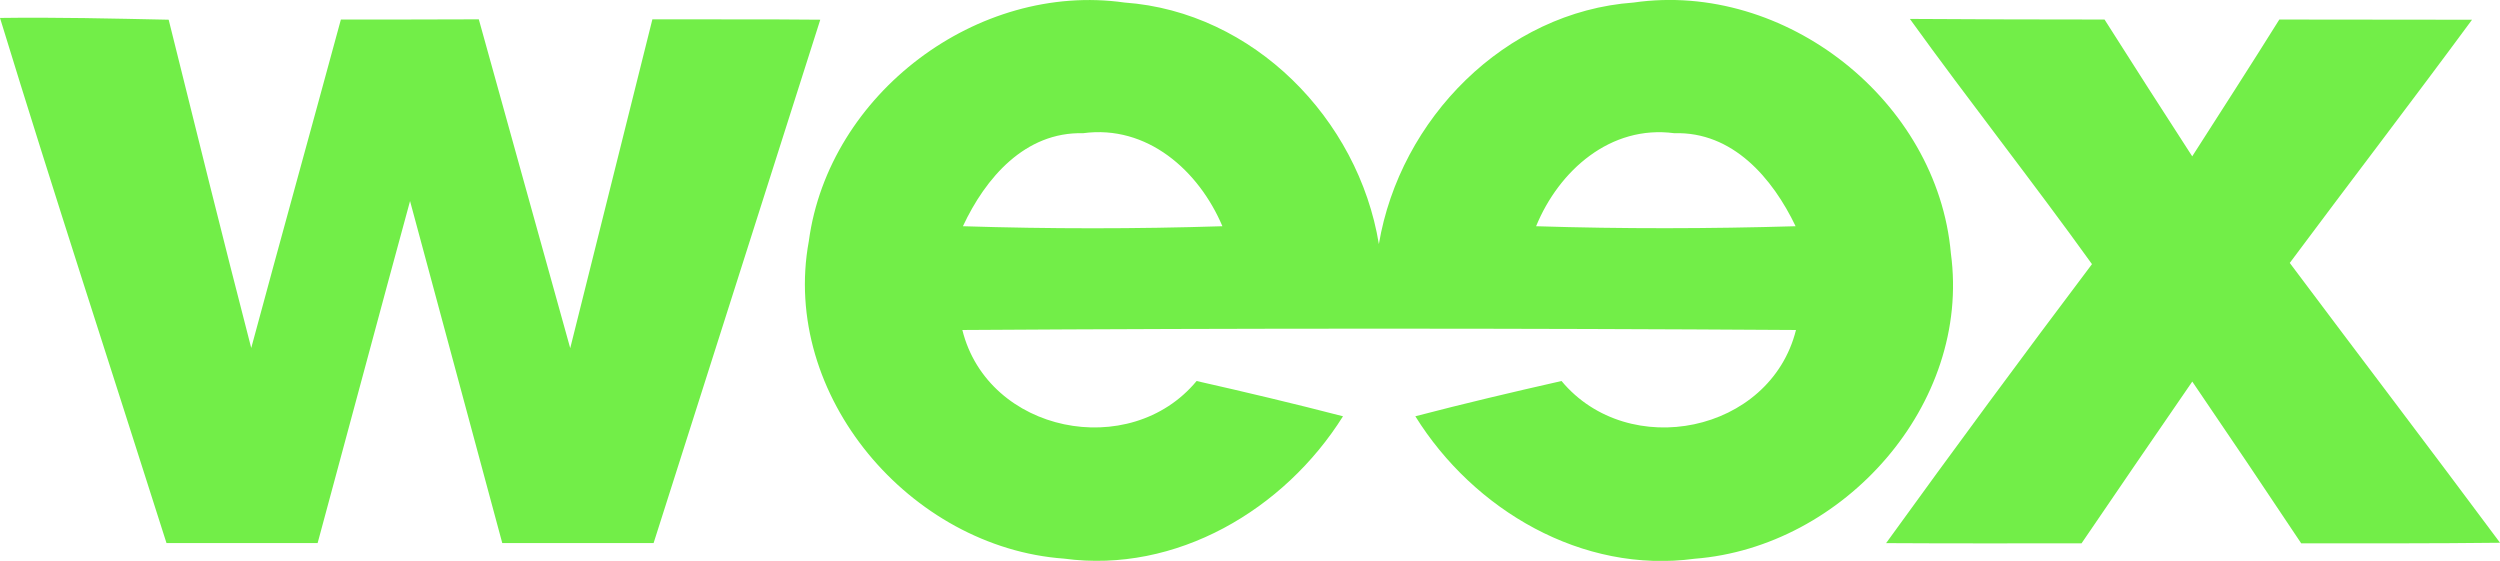
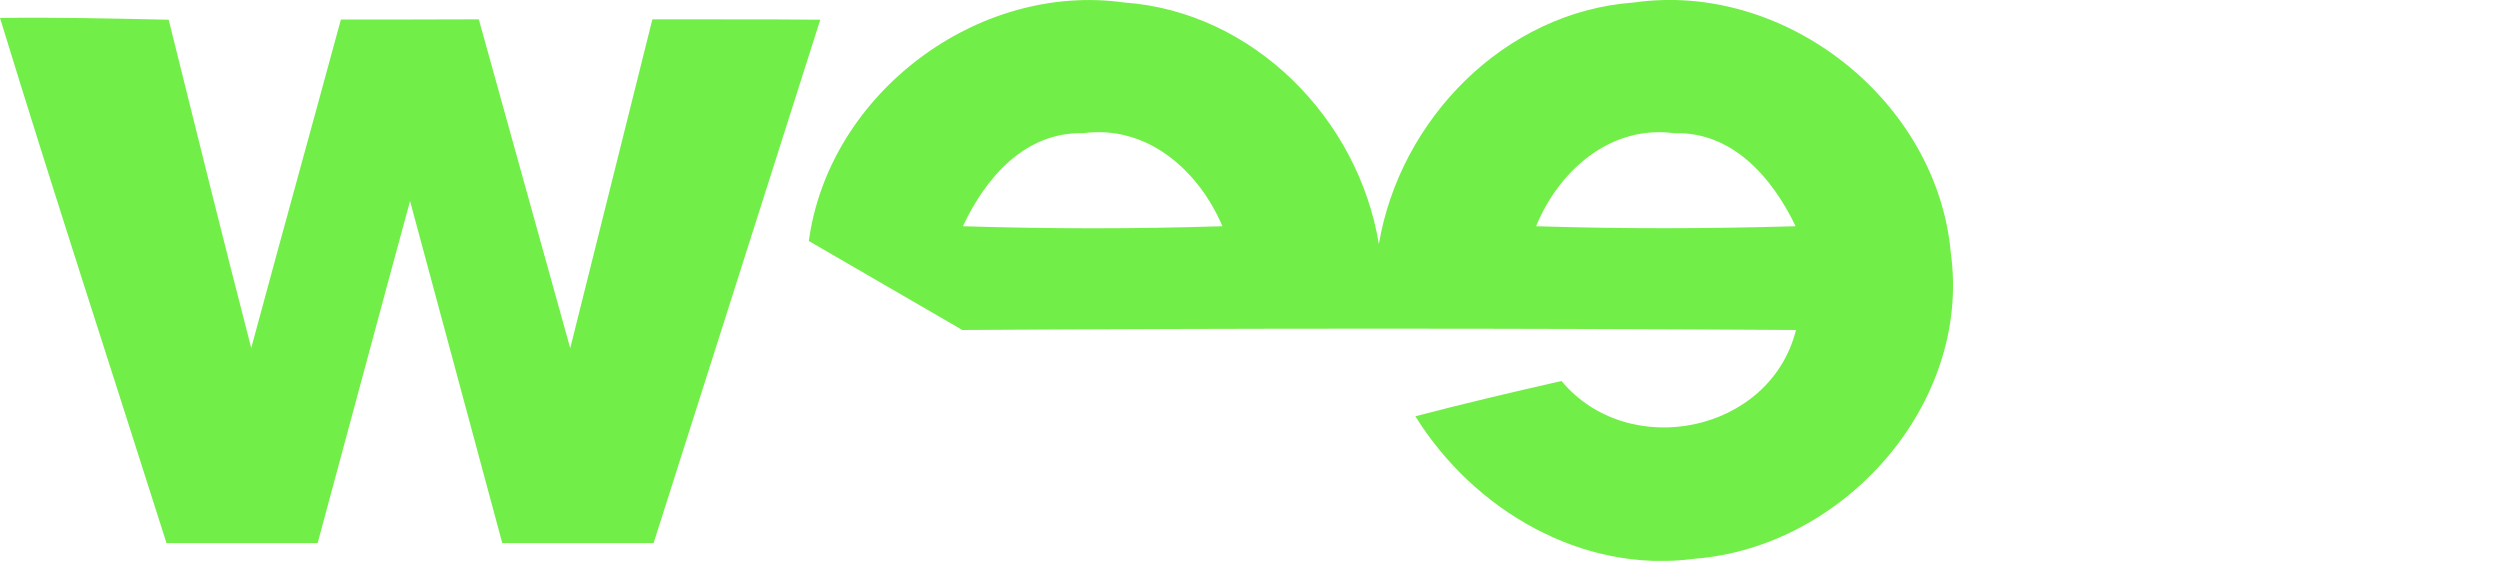
<svg xmlns="http://www.w3.org/2000/svg" viewBox="0 0 986.84 221.39">
  <defs>
    <style>.a{fill:#72ee48}</style>
  </defs>
-   <path d="M319.28 95.13C327.13 37 385.85-7.23 443.88 1c50.86 3.65 92.32 45.89 100.41 95.35C552.61 47 594 4.67 644.85 1c59.81-8.62 119.94 38.83 125.23 99 8.08 59.66-42.39 116-101.19 120.56-44.34 6-87.19-19.22-110.21-56.24 19.13-5 38.42-9.56 57.71-13.92 26.44 31.73 82.36 20.53 92.55-20.14q-164.49-1.05-329.07 0c10.11 40.67 66.18 51.87 92.47 20.14 19.29 4.36 38.58 8.94 57.79 13.92-23.13 36.9-65.88 62.17-110.13 56.19-60.59-4.36-112-64.33-100.72-125.38Zm60.82-5.83q51.21 1.62 102.43 0c-9.33-22-29.71-40.14-55-36.72C404.6 52 389 70.24 380.1 89.3Zm226.25 0c34.15 1.08 68.29 1 102.44 0-9.1-19-24.81-37.42-47.91-36.72-25.13-3.34-45.5 14.7-54.53 36.72ZM0 7.08c22.24-.31 44.41.24 66.58.7C77.31 51 88 94.2 99.17 137.36 110.83 94.12 122.81 51 134.56 7.71c18.12 0 36.32 0 54.44-.08 12.06 43.24 24 86.57 36.09 129.81q16.22-64.86 32.43-129.81c22.09.08 44.18-.08 66.27.15Q290.88 111 258 214.36h-59.74q-18.21-67.55-36.4-135c-12.29 45-24.27 90-36.48 135H65.72C43.79 145.29 21.23 76.38 0 7.08Z" class="a" />
-   <path d="M753.9 7.47c25.59.16 51.25.24 76.84.24q17.16 27.06 34.61 54c11.51-18 23.1-35.93 34.38-54q38 0 76.07.08c-23.72 32.2-48.07 63.93-71.95 96 27.61 36.87 55.54 73.5 83 110.45-26.21.31-52.34.23-78.48.23q-21.35-32.09-43-63.85-21.93 31.85-43.71 63.85c-25.74 0-51.41.08-77.15-.08q40.13-55.53 81.27-110.13c-23.5-32.7-48.39-64.2-71.88-96.79Z" class="a" />
+   <path d="M319.28 95.13C327.13 37 385.85-7.23 443.88 1c50.86 3.65 92.32 45.89 100.41 95.35C552.61 47 594 4.67 644.85 1c59.81-8.62 119.94 38.83 125.23 99 8.08 59.66-42.39 116-101.19 120.56-44.34 6-87.19-19.22-110.21-56.24 19.13-5 38.42-9.56 57.71-13.92 26.44 31.73 82.36 20.53 92.55-20.14q-164.49-1.05-329.07 0Zm60.82-5.83q51.21 1.62 102.43 0c-9.33-22-29.71-40.14-55-36.72C404.6 52 389 70.24 380.1 89.3Zm226.25 0c34.15 1.08 68.29 1 102.44 0-9.1-19-24.81-37.42-47.91-36.72-25.13-3.34-45.5 14.7-54.53 36.72ZM0 7.08c22.24-.31 44.41.24 66.58.7C77.31 51 88 94.2 99.17 137.36 110.83 94.12 122.81 51 134.56 7.71c18.12 0 36.32 0 54.44-.08 12.06 43.24 24 86.57 36.09 129.81q16.22-64.86 32.43-129.81c22.09.08 44.18-.08 66.27.15Q290.88 111 258 214.36h-59.74q-18.21-67.55-36.4-135c-12.29 45-24.27 90-36.48 135H65.72C43.79 145.29 21.23 76.38 0 7.08Z" class="a" />
</svg>